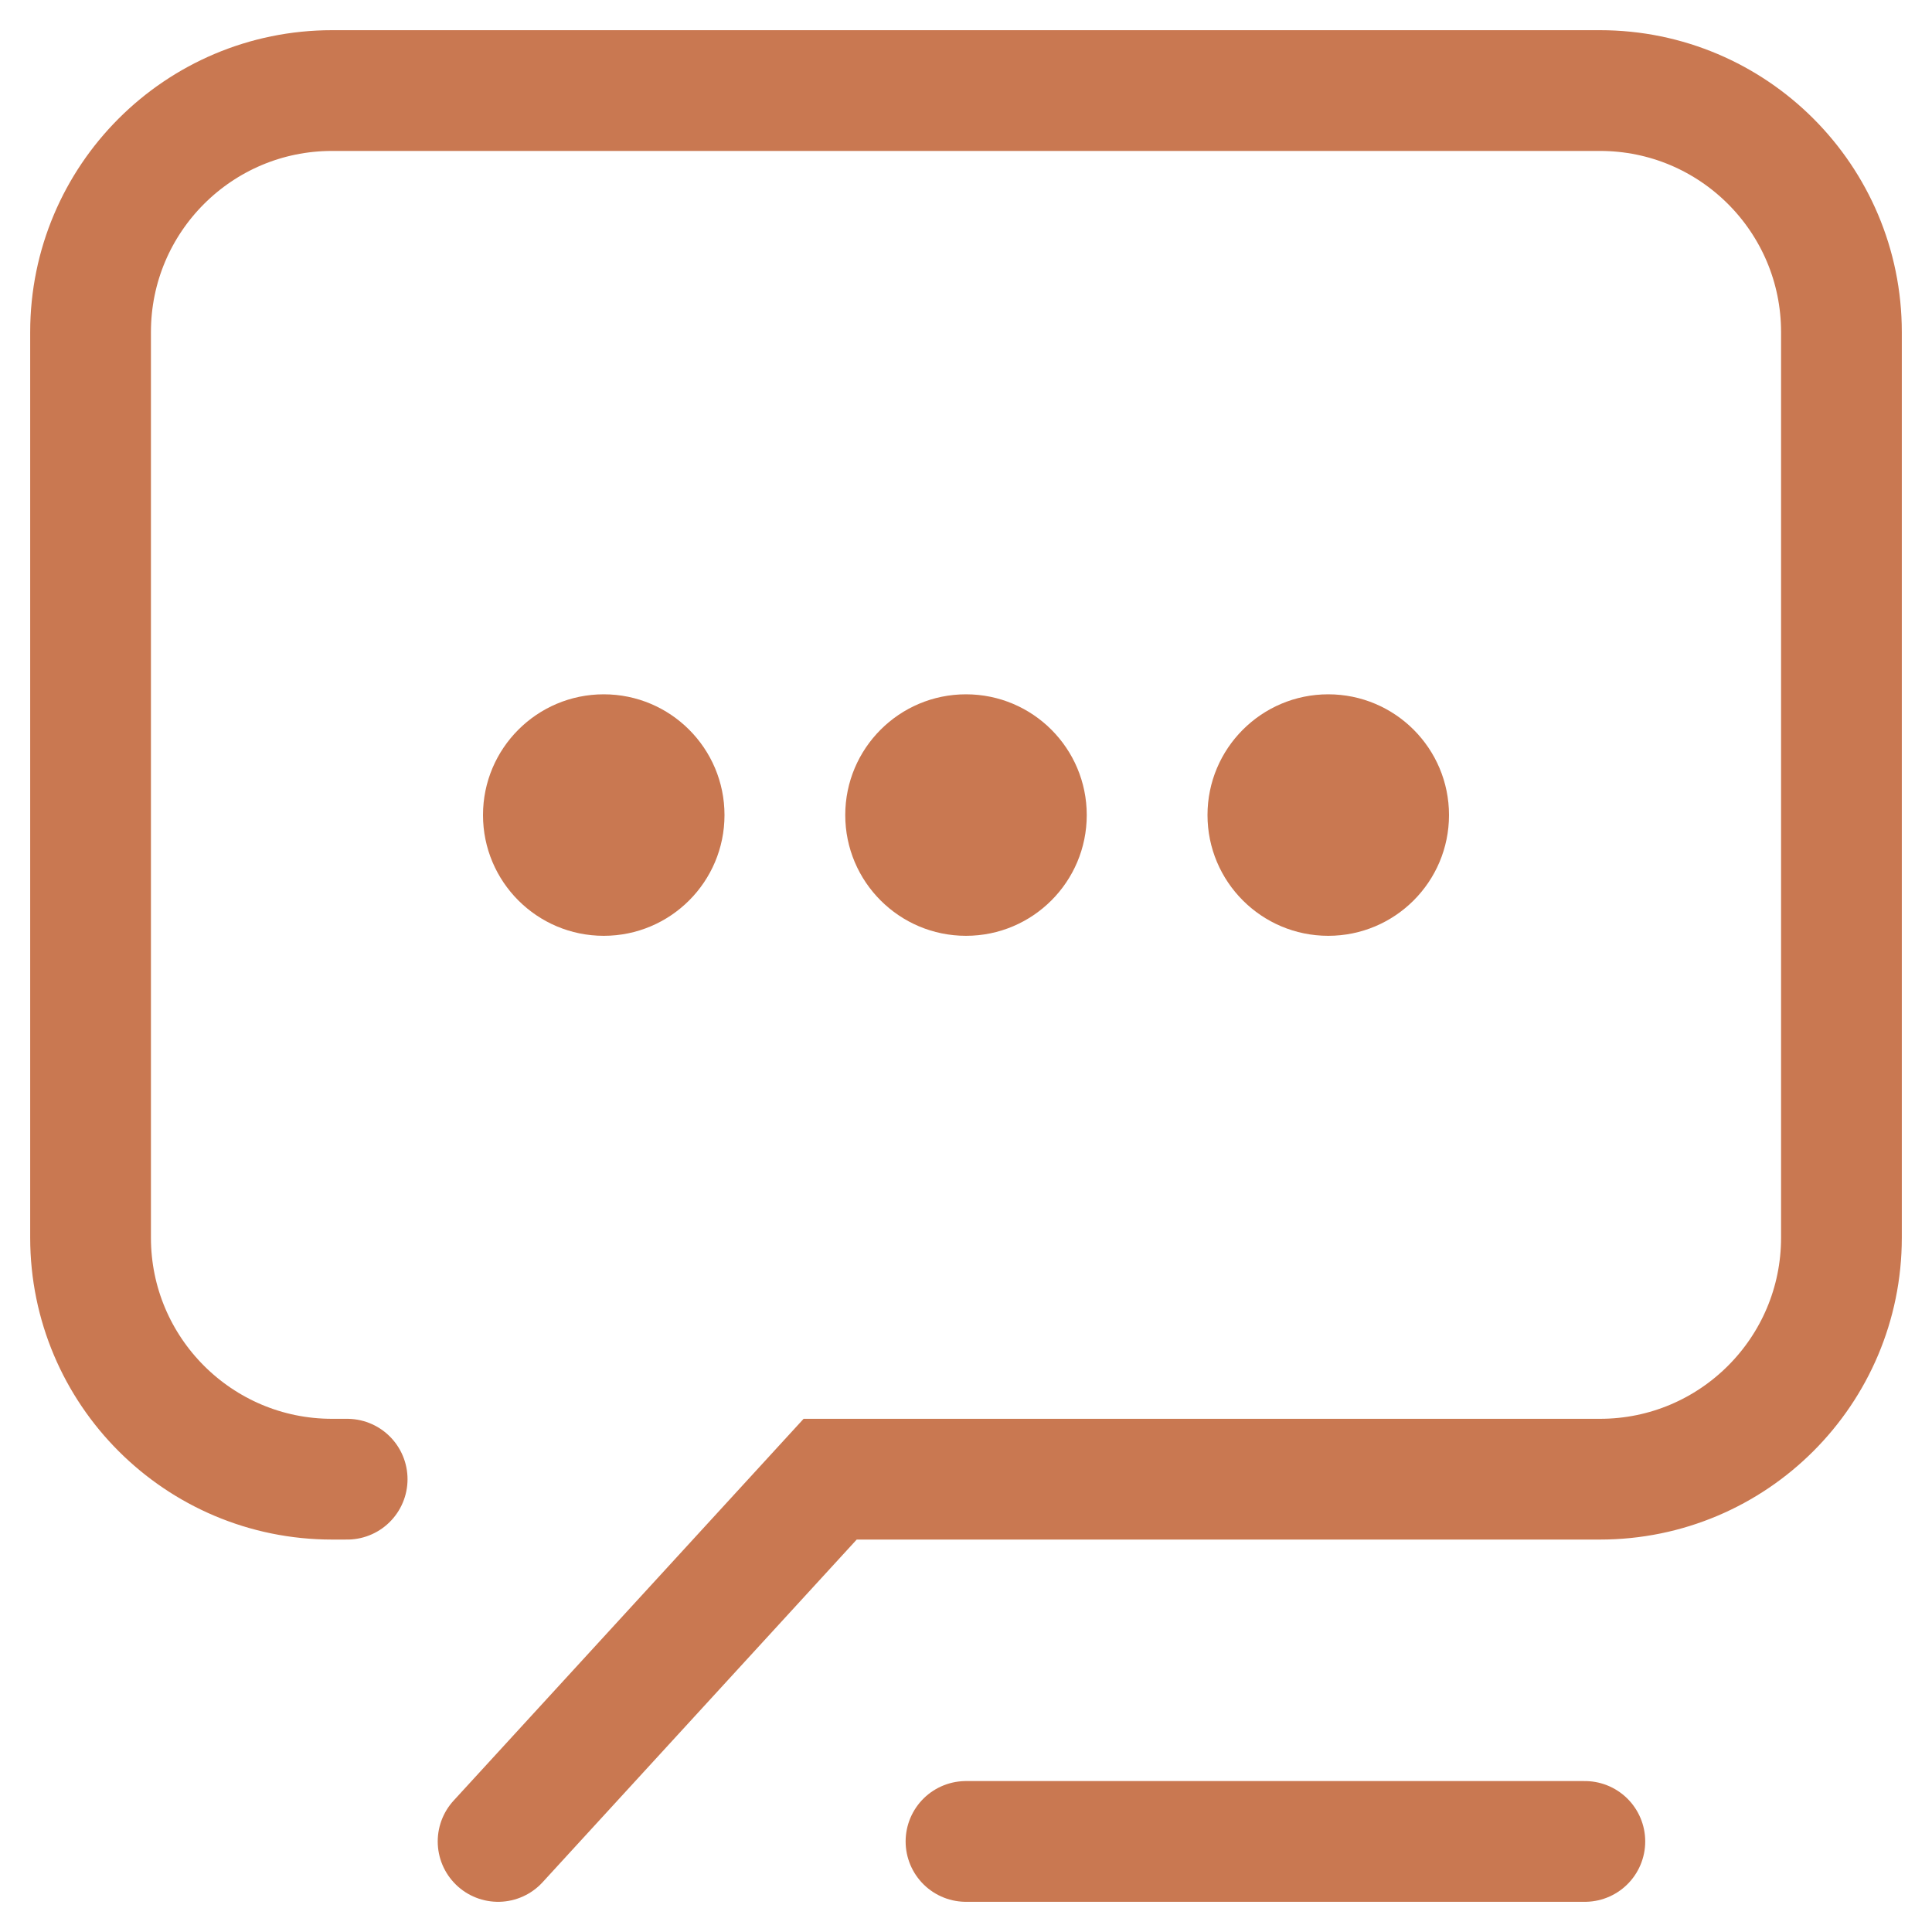
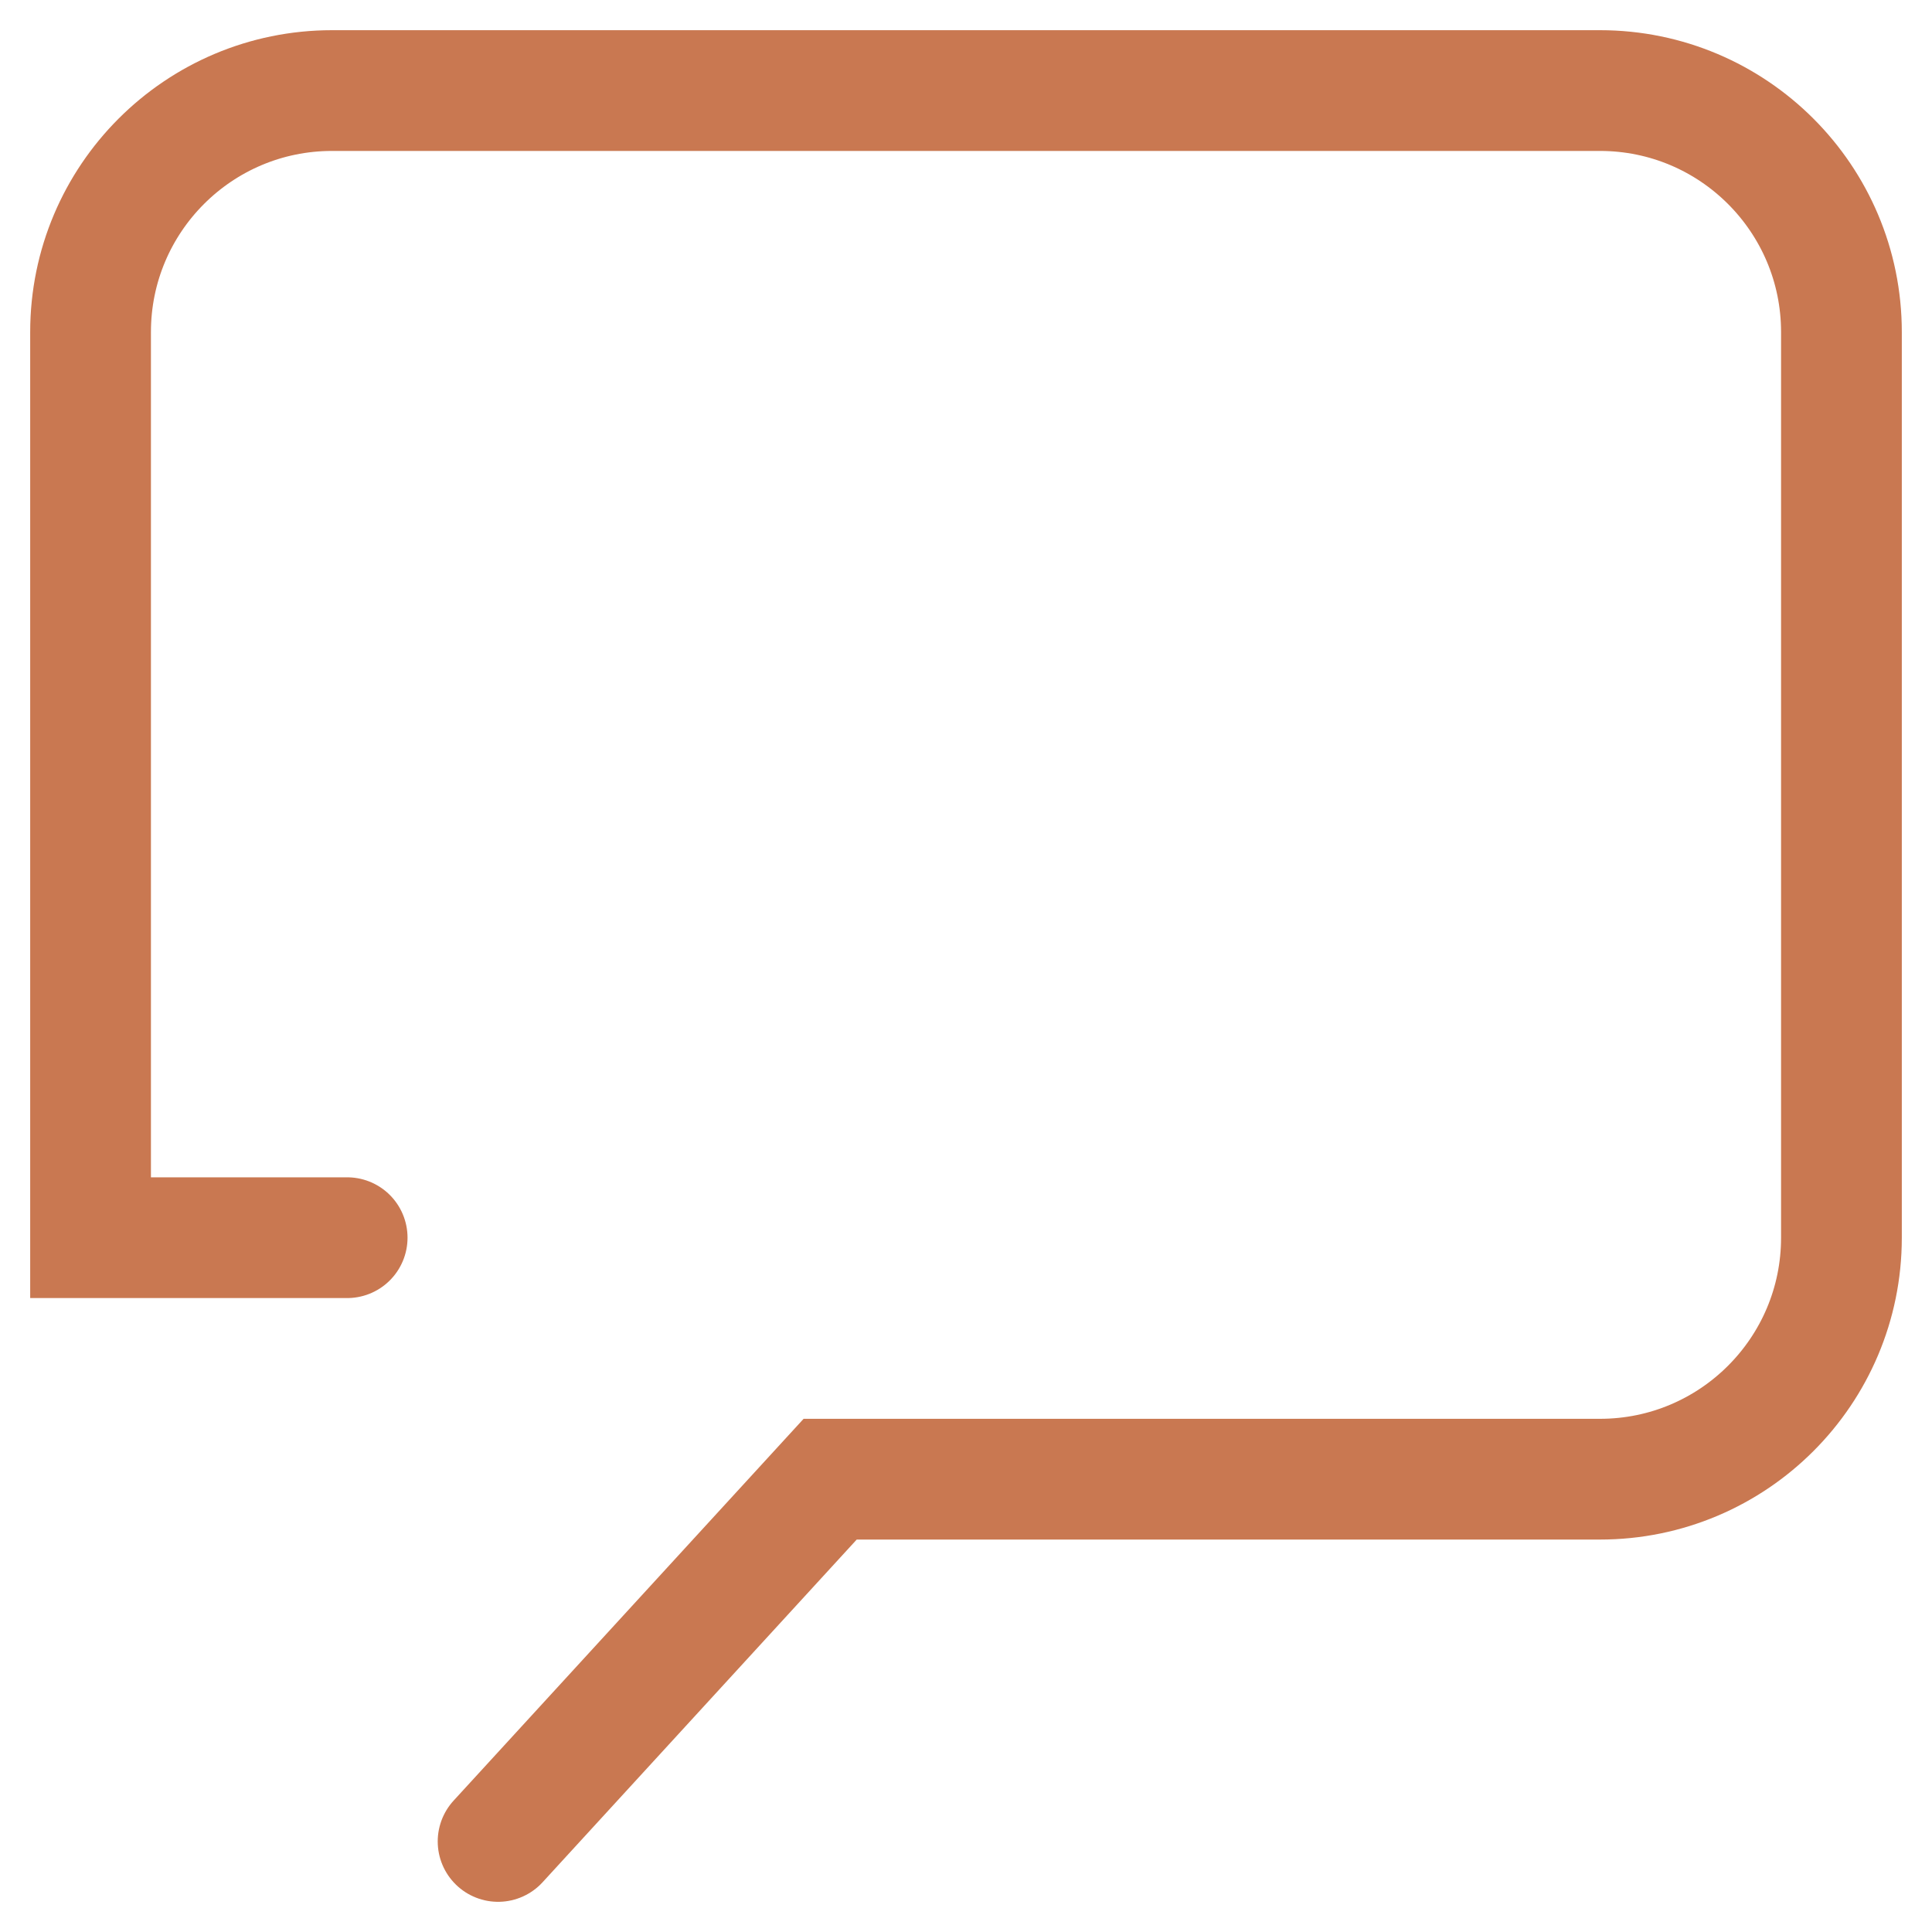
<svg xmlns="http://www.w3.org/2000/svg" width="64" height="64" viewBox="0 0 64 64" fill="none">
-   <path fill-rule="evenodd" clip-rule="evenodd" d="M20 31C22.209 31 24 29.209 24 27C24 24.791 22.209 23 20 23C17.791 23 16 24.791 16 27C16 29.209 17.791 31 20 31ZM32 31C34.209 31 36 29.209 36 27C36 24.791 34.209 23 32 23C29.791 23 28 24.791 28 27C28 29.209 29.791 31 32 31ZM48 27C48 29.209 46.209 31 44 31C41.791 31 40 29.209 40 27C40 24.791 41.791 23 44 23C46.209 23 48 24.791 48 27Z" fill="#C97851" />
-   <path d="M16.5 61L27.5 49H53C57.418 49 61 45.418 61 41V11C61 6.582 57.418 3 53 3H11C6.582 3 3 6.582 3 11V41C3 45.418 6.582 49 11 49H11.5" stroke="#C97851" stroke-width="4" stroke-linecap="round" />
-   <path d="M32 61H52.5" stroke="#C97851" stroke-width="4" stroke-linecap="round" />
+   <path d="M16.5 61L27.5 49H53C57.418 49 61 45.418 61 41V11C61 6.582 57.418 3 53 3H11C6.582 3 3 6.582 3 11V41H11.5" stroke="#C97851" stroke-width="4" stroke-linecap="round" />
</svg>